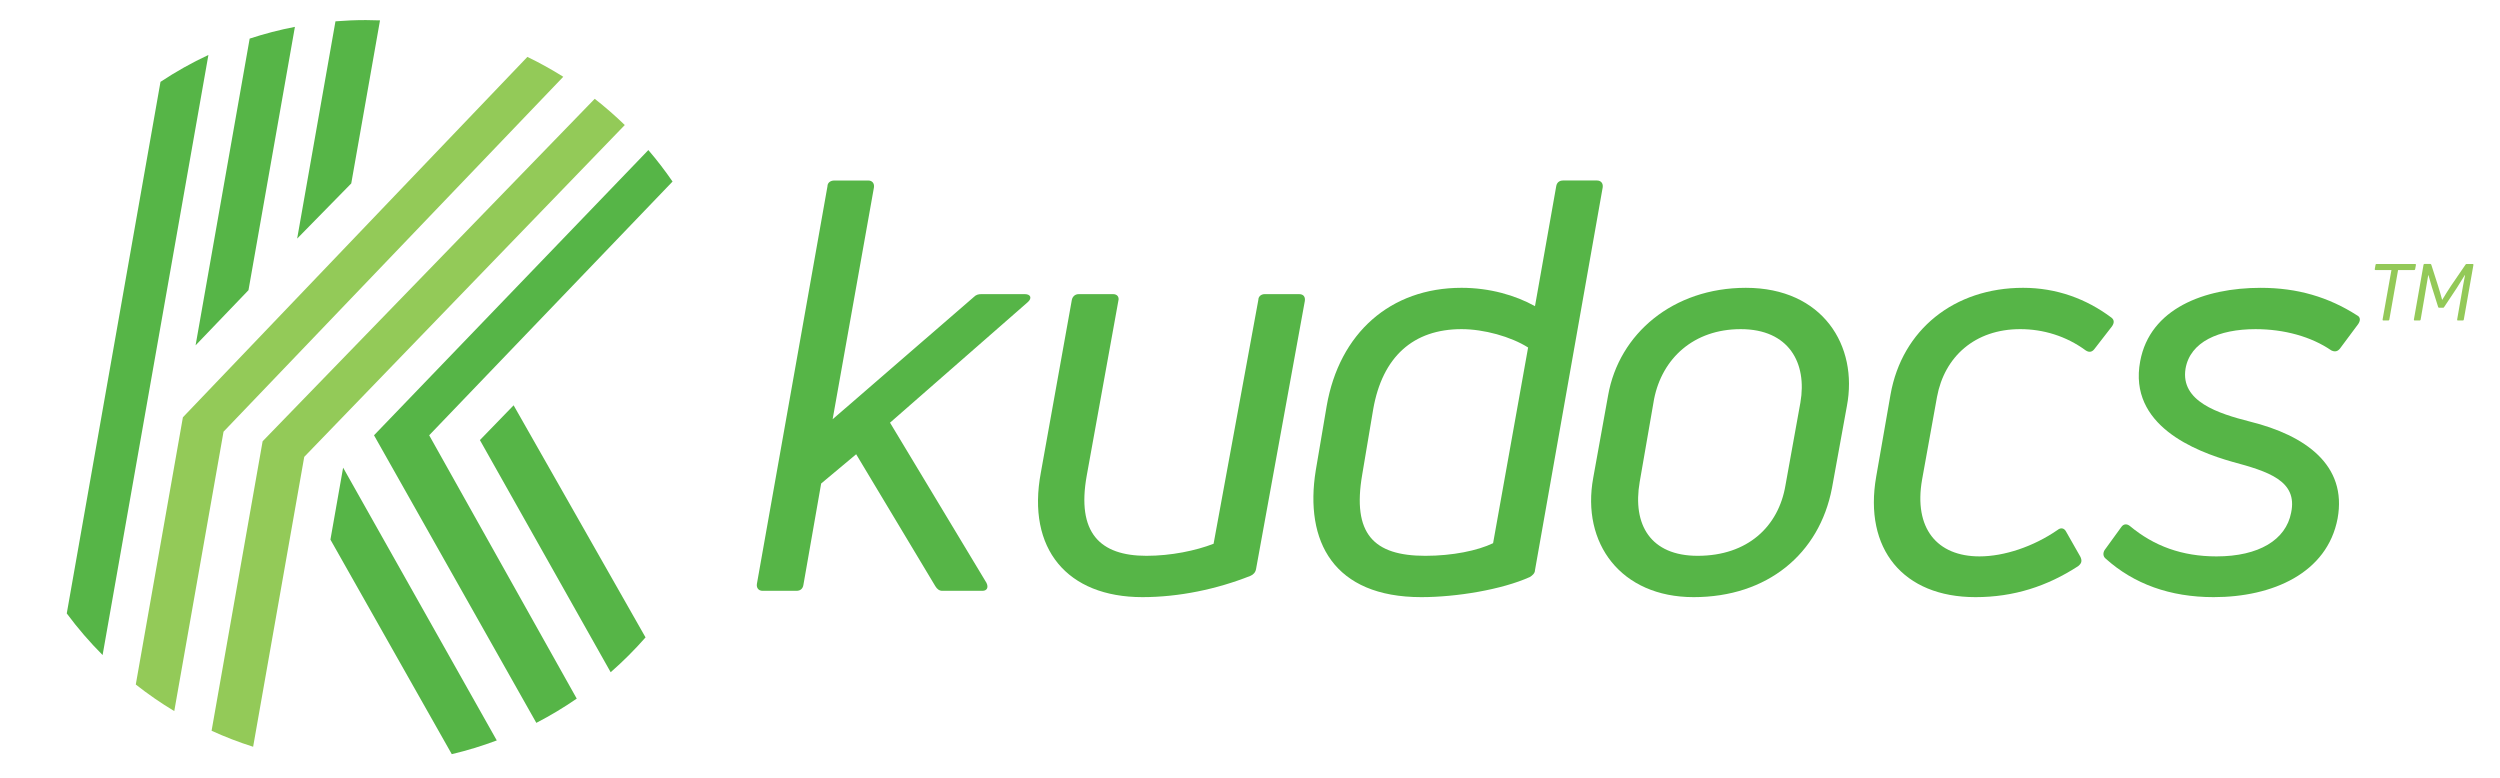
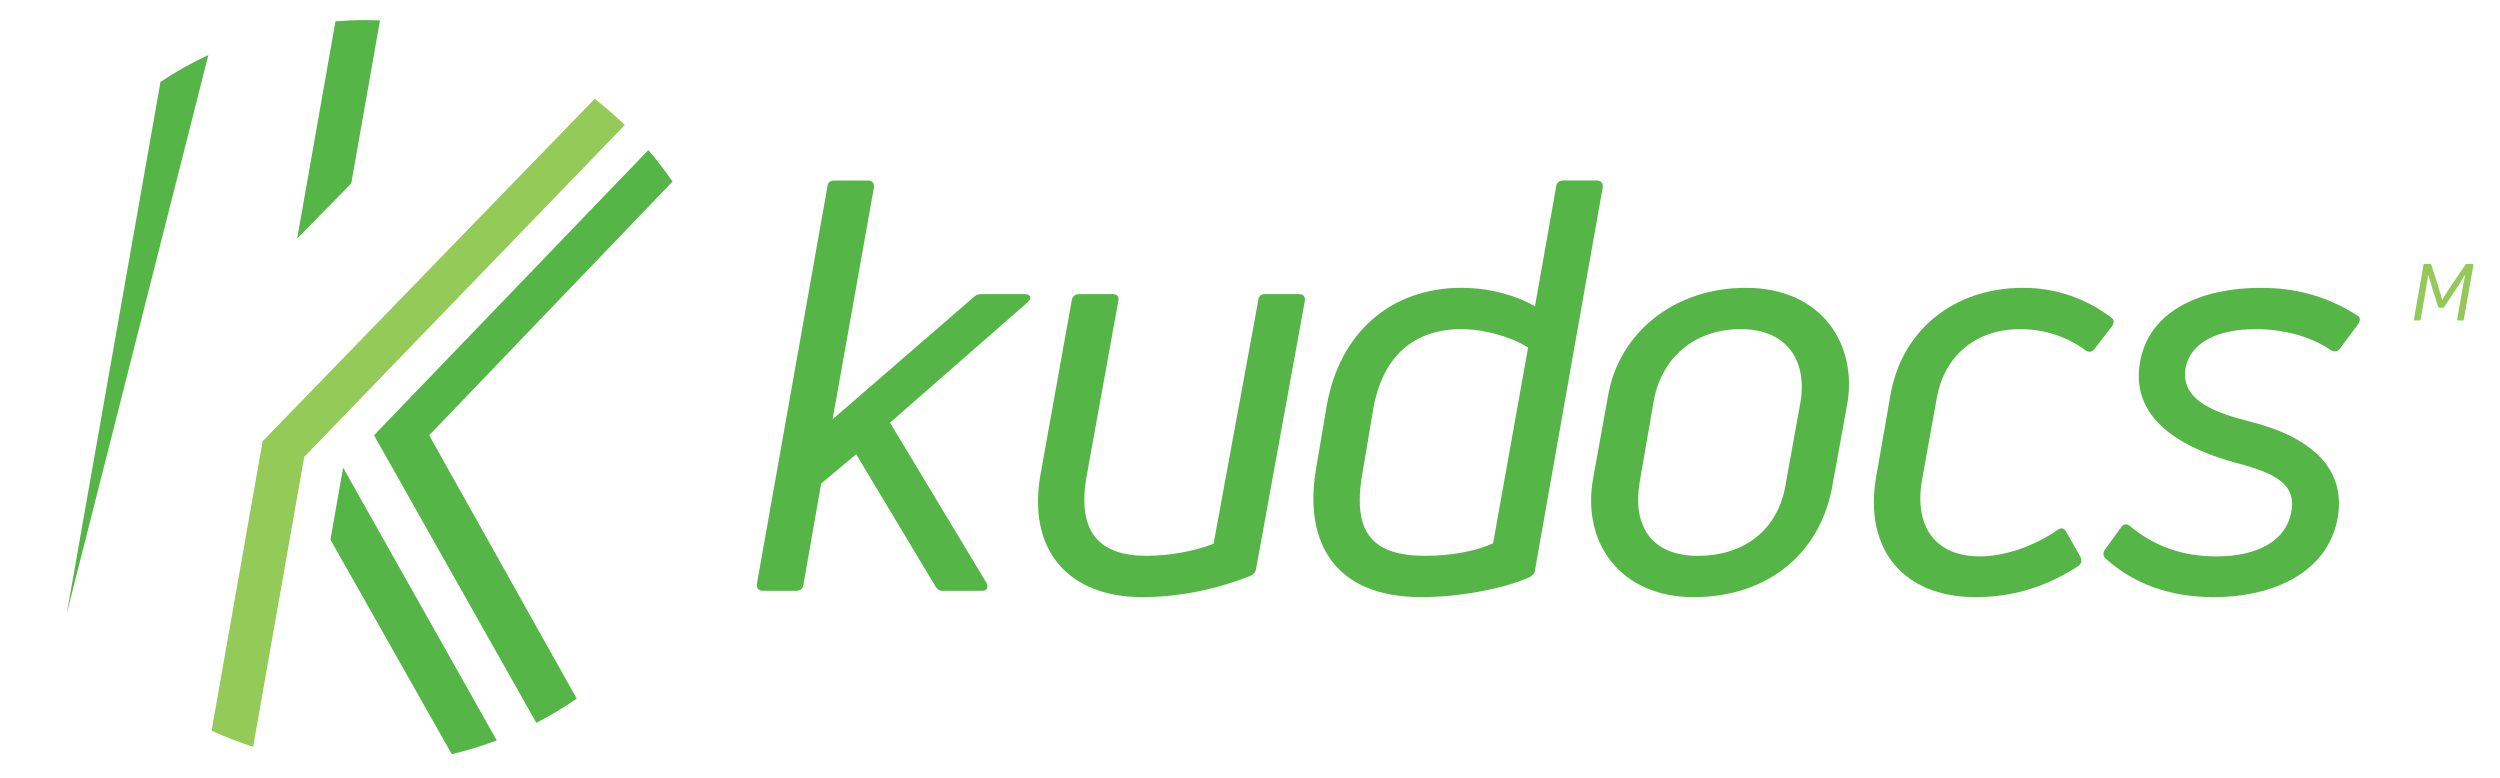
<svg xmlns="http://www.w3.org/2000/svg" version="1.1" id="Layer_1" x="0px" y="0px" width="498px" height="155px" viewBox="0 0 498 155" enable-background="new 0 0 498 155" xml:space="preserve">
-   <path fill="#93C958" d="M481.098,52.582c0.109,0,0.172,0.079,0.156,0.189l-0.156,0.85c-0.017,0.095-0.08,0.173-0.189,0.173h-3.212  l-1.748,9.89c-0.017,0.094-0.095,0.157-0.188,0.157h-0.992c-0.127,0-0.174-0.079-0.158-0.188l1.764-9.858h-3.165  c-0.11,0-0.174-0.078-0.158-0.188l0.158-0.866c0.015-0.094,0.078-0.157,0.188-0.157H481.098z" />
  <path fill="#93C958" d="M480.847,63.652l1.921-10.913c0-0.094,0.079-0.157,0.173-0.157h1.181c0.096,0,0.158,0.047,0.189,0.141  l1.292,4.032c0.315,0.992,0.646,2.11,0.866,2.96h0.031c0.504-0.834,1.134-1.874,1.717-2.74l2.929-4.283  c0.063-0.079,0.126-0.11,0.22-0.11h1.182c0.109,0,0.173,0.078,0.158,0.189l-1.922,10.912c-0.016,0.095-0.078,0.158-0.189,0.158  h-0.977c-0.125,0-0.173-0.079-0.156-0.189l0.756-4.331c0.236-1.401,0.535-3.102,0.818-4.519h-0.047  c-0.473,0.787-1.023,1.669-1.606,2.582l-2.521,3.796c-0.047,0.078-0.109,0.126-0.188,0.126h-0.804c-0.094,0-0.156-0.048-0.188-0.142  l-1.244-3.953c-0.252-0.819-0.487-1.637-0.692-2.393h-0.047c-0.236,1.464-0.535,3.212-0.787,4.661l-0.725,4.204  c-0.016,0.095-0.095,0.158-0.189,0.158h-0.992C480.877,63.842,480.83,63.763,480.847,63.652" />
  <path fill="#56B547" d="M204.157,58.591c1.143,0,1.486,0.8,0.571,1.6l-27.435,24.006l19.205,31.894  c0.457,0.916,0.114,1.602-0.8,1.602h-8.003c-0.571,0-1.028-0.343-1.371-0.915l-15.776-26.292l-6.973,5.83l-3.544,20.234  c-0.114,0.685-0.572,1.143-1.372,1.143h-6.744c-0.8,0-1.258-0.572-1.143-1.372l14.061-79.22c0-0.686,0.571-1.144,1.371-1.144h6.745  c0.8,0,1.257,0.572,1.143,1.372l-8.231,46.184l28.122-24.349c0.457-0.458,0.914-0.572,1.486-0.572H204.157z" />
  <path fill="#56B547" d="M258.779,58.591c0.914,0,1.258,0.572,1.143,1.372l-9.716,53.385c-0.115,0.686-0.572,1.143-1.144,1.372  c-6.63,2.629-14.175,4.229-21.491,4.229c-14.975,0-23.092-9.602-20.234-24.806l6.174-34.409c0.114-0.571,0.571-1.143,1.371-1.143  h6.859c0.8,0,1.258,0.572,1.029,1.372l-6.287,34.752c-2.058,11.431,2.629,16.003,11.888,16.003c4.916,0,9.831-1.028,13.375-2.4  l8.917-48.584c0-0.686,0.571-1.143,1.257-1.143H258.779z" />
  <path fill="#56B547" d="M283.135,118.95c-17.489,0-23.319-11.088-21.033-25.265l2.172-12.803  c2.515-14.518,12.689-23.549,26.863-23.549c5.602,0,10.746,1.486,14.633,3.658l4.229-23.893c0.114-0.686,0.571-1.143,1.371-1.143  h6.745c0.8,0,1.258,0.572,1.143,1.372l-13.488,76.248c0,0.572-0.457,1.029-1.029,1.372  C299.139,117.464,290.108,118.95,283.135,118.95 M283.936,110.719c5.373,0,10.402-1.028,13.488-2.515l6.974-38.981  c-3.429-2.172-8.802-3.658-13.261-3.658c-9.603,0-15.775,5.487-17.604,16.004l-2.172,12.916  C269.303,106.375,273.647,110.719,283.936,110.719" />
  <path fill="#56B547" d="M337.378,118.95c-14.519,0-22.406-10.746-20.005-23.778l2.972-16.461  c2.172-12.232,12.917-21.377,27.435-21.377c15.319,0,22.406,11.546,20.121,23.549l-2.973,16.347  C362.413,110.376,352.01,118.95,337.378,118.95 M338.178,110.719c9.946,0,16.118-5.83,17.49-14.061l2.972-16.462  c1.372-7.888-2.286-14.631-11.888-14.631c-9.374,0-15.661,5.83-17.262,13.946l-2.858,16.461  C325.146,104.546,328.804,110.719,338.178,110.719" />
  <path fill="#56B547" d="M393.514,118.95c-14.404,0-22.291-9.604-19.776-24.006l2.856-16.348  c2.287-12.918,12.689-21.263,26.408-21.263c6.629,0,12.574,2.172,17.604,5.945c0.571,0.457,0.571,1.028,0.114,1.714l-3.545,4.573  c-0.457,0.571-1.028,0.686-1.715,0.229c-3.886-2.858-8.459-4.23-13.031-4.23c-9.03,0-15.09,5.487-16.575,13.489l-2.972,16.461  c-1.715,9.717,2.972,15.319,11.431,15.319c4.916,0,10.745-1.944,15.547-5.259c0.687-0.571,1.372-0.344,1.715,0.343l2.858,5.03  c0.343,0.8,0.228,1.257-0.459,1.828C407.803,116.778,401.172,118.95,393.514,118.95" />
  <path fill="#56B547" d="M440.955,118.95c-8.688,0-15.89-2.629-21.49-7.659c-0.572-0.457-0.572-1.144-0.229-1.715l3.315-4.572  c0.458-0.687,1.144-0.687,1.715-0.229c4.801,4.002,10.402,6.06,17.262,6.06c8.459,0,13.832-3.316,14.86-8.688  c1.372-6.401-4.572-8.23-11.774-10.175c-7.201-2.057-20.69-7.201-18.289-20.005c1.942-10.516,12.803-14.632,24.006-14.632  c7.315,0,13.488,1.829,19.205,5.487c0.686,0.343,0.686,1.029,0.229,1.715l-3.658,4.915c-0.458,0.572-1.029,0.686-1.715,0.344  c-4.001-2.744-9.374-4.23-15.09-4.23c-7.316,0-13.032,2.515-13.946,7.888c-1.028,6.515,6.515,8.916,12.804,10.517  c11.088,2.743,19.434,8.688,17.489,19.319C463.59,114.149,452.729,118.95,440.955,118.95" />
-   <path fill="#93CA58" d="M36.433,83.124l-9.386,53.232c2.436,1.919,4.997,3.688,7.666,5.294l9.815-55.659l67.675-70.699  c-2.302-1.444-4.686-2.77-7.149-3.958L36.433,83.124z" />
  <path fill="#56B547" d="M74.503,86.707l32.334,57.287c2.791-1.442,5.477-3.058,8.047-4.829L85.492,86.707l48.48-50.544  c-1.497-2.177-3.107-4.27-4.822-6.271L74.503,86.707z" />
  <path fill="#56B547" d="M66.825,4.247l-7.632,43.281L69.97,36.539l5.727-32.48C74.76,4.023,73.819,4,72.874,4  C70.836,4,68.82,4.086,66.825,4.247" />
-   <path fill="#56B547" d="M41.515,10.947c-3.324,1.555-6.512,3.348-9.545,5.358l-18.671,105.89c2.176,2.936,4.562,5.706,7.139,8.287  L41.515,10.947z" />
+   <path fill="#56B547" d="M41.515,10.947c-3.324,1.555-6.512,3.348-9.545,5.358l-18.671,105.89L41.515,10.947z" />
  <path fill="#93CA58" d="M60.605,91.007l63.852-66.102c-1.902-1.844-3.9-3.589-5.99-5.222L52.314,87.901l-10.168,57.666  c2.677,1.221,5.44,2.287,8.277,3.188L60.605,91.007z" />
-   <path fill="#56B547" d="M38.96,68.79l10.538-10.989l9.248-52.45c-3.076,0.594-6.084,1.377-9.012,2.338L38.96,68.79z" />
  <path fill="#56B547" d="M68.349,93.157l-2.527,14.334l24.172,42.738c3.067-0.727,6.059-1.643,8.965-2.735L68.349,93.157z" />
-   <path fill="#56B547" d="M128.591,126.971l-26.279-46.235l-6.716,6.928l26.049,46.244C124.11,131.75,126.431,129.433,128.591,126.971  " />
</svg>